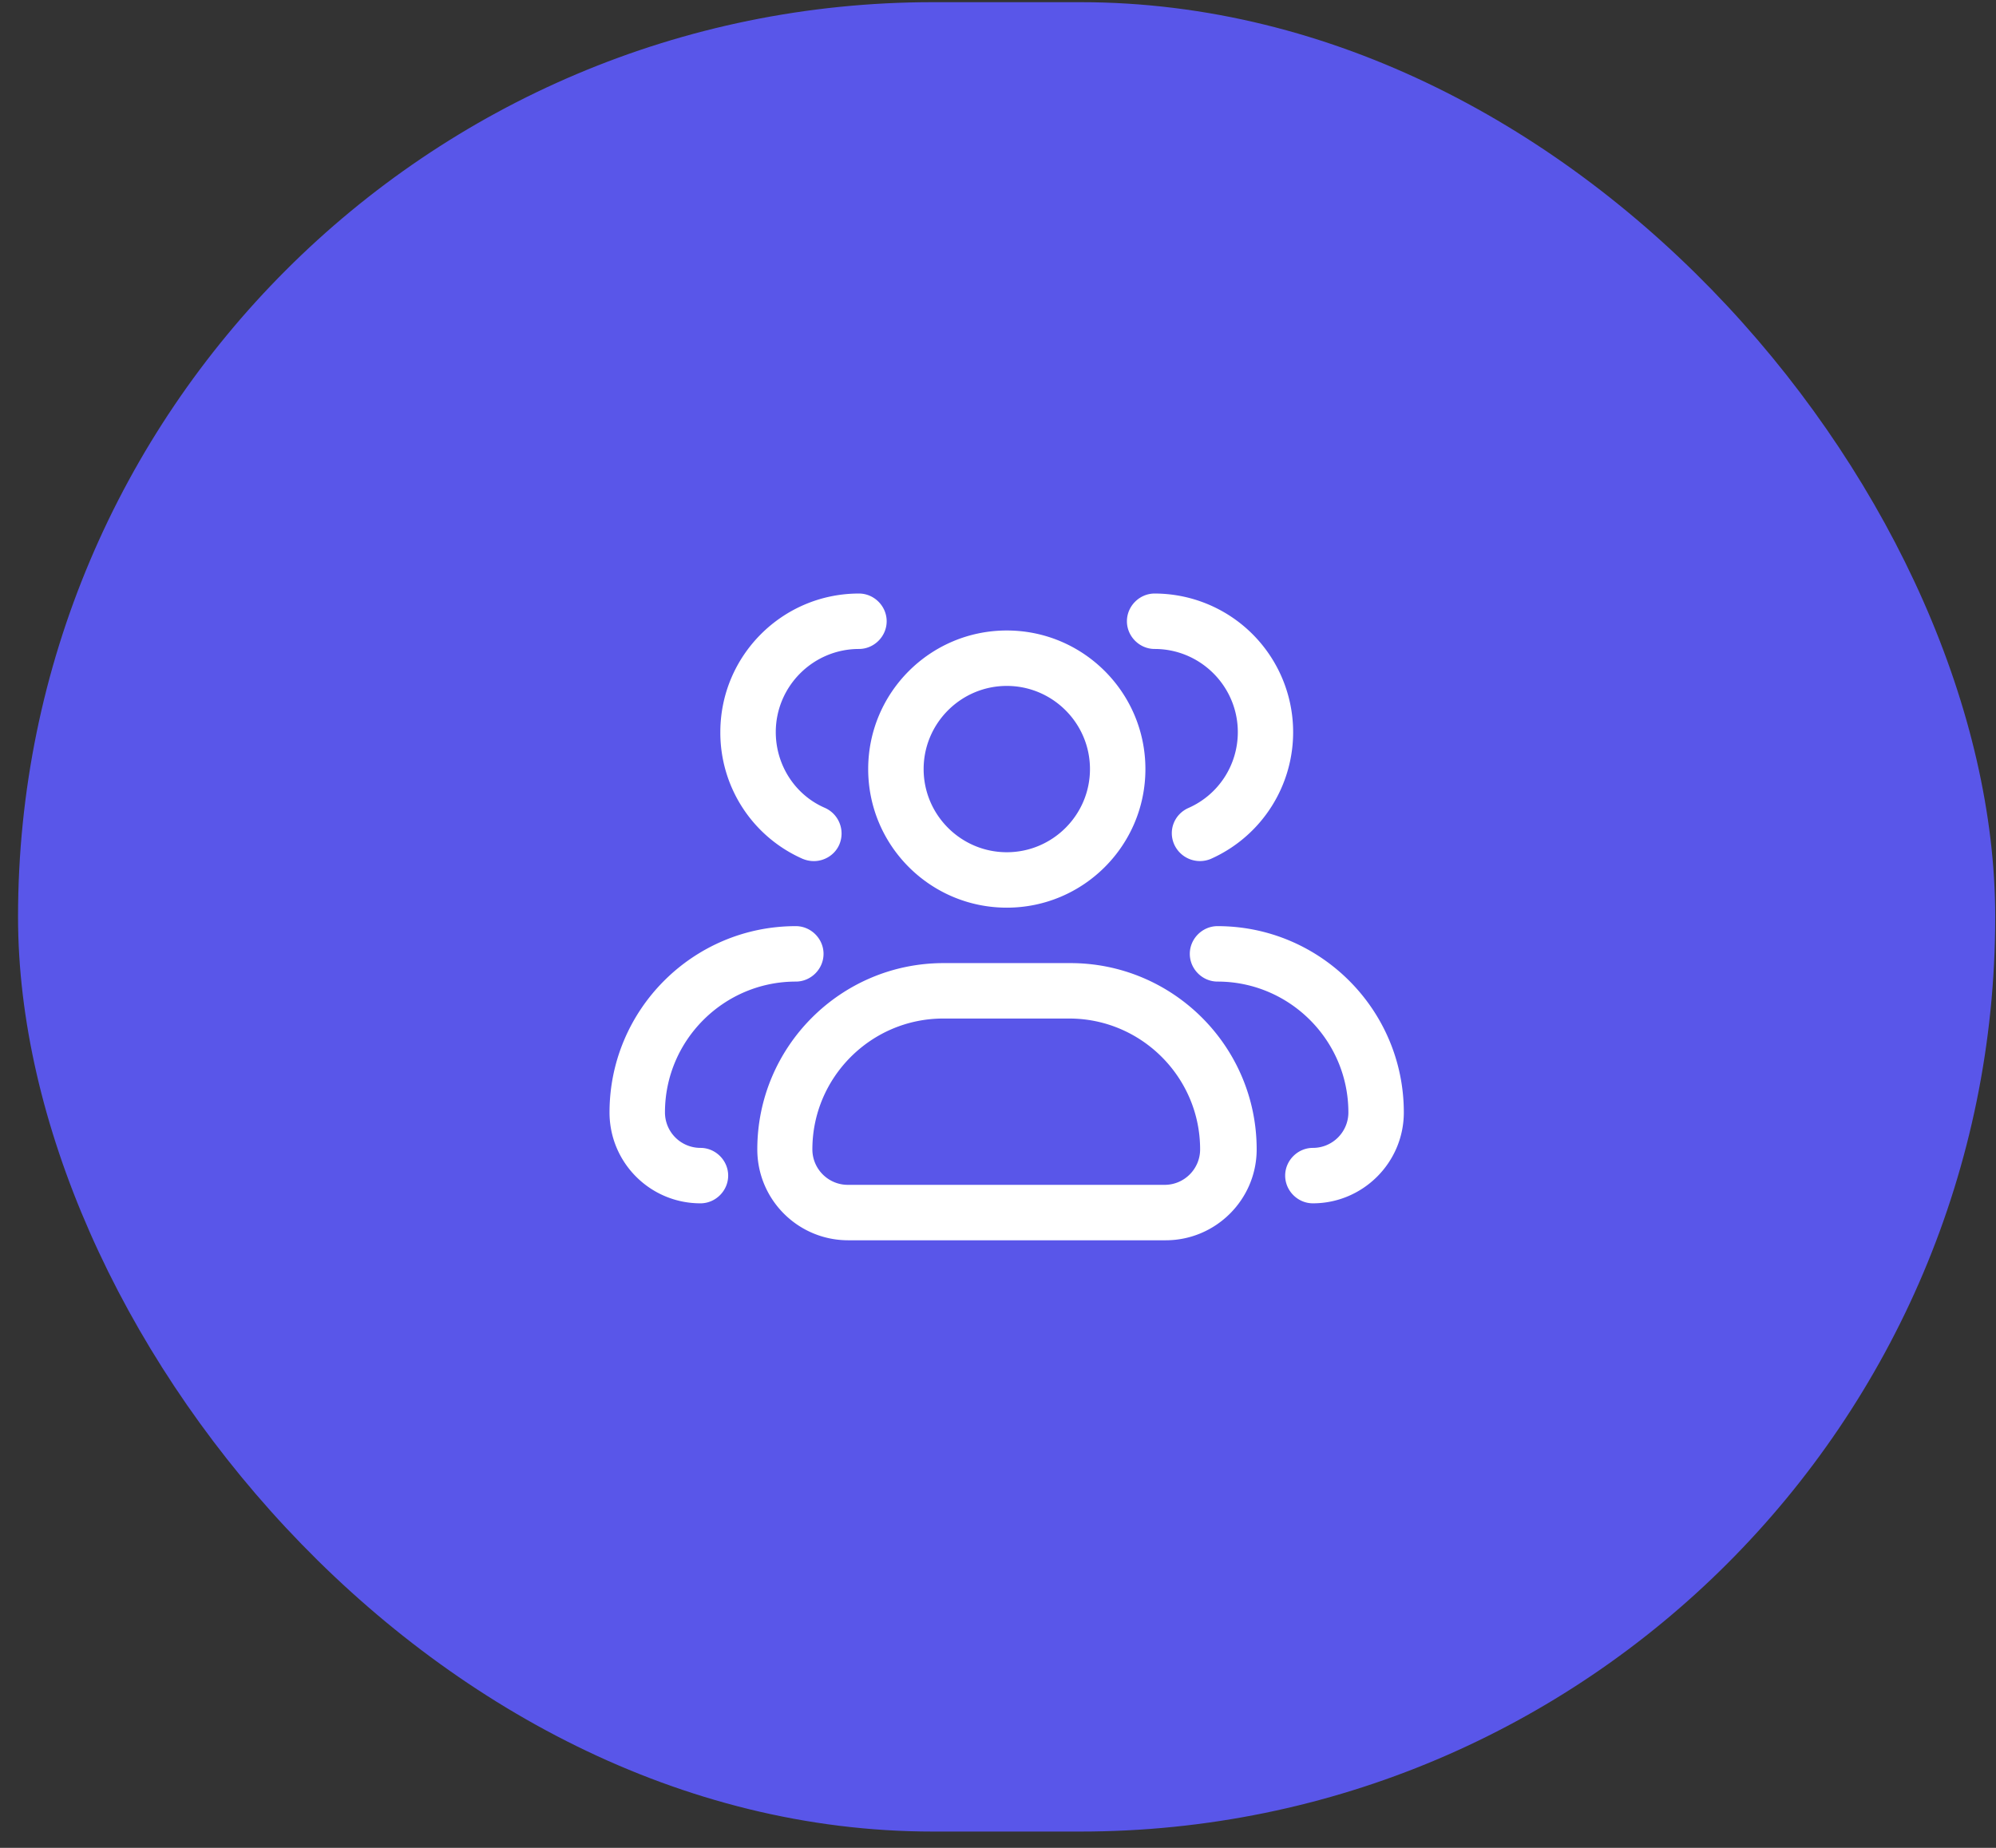
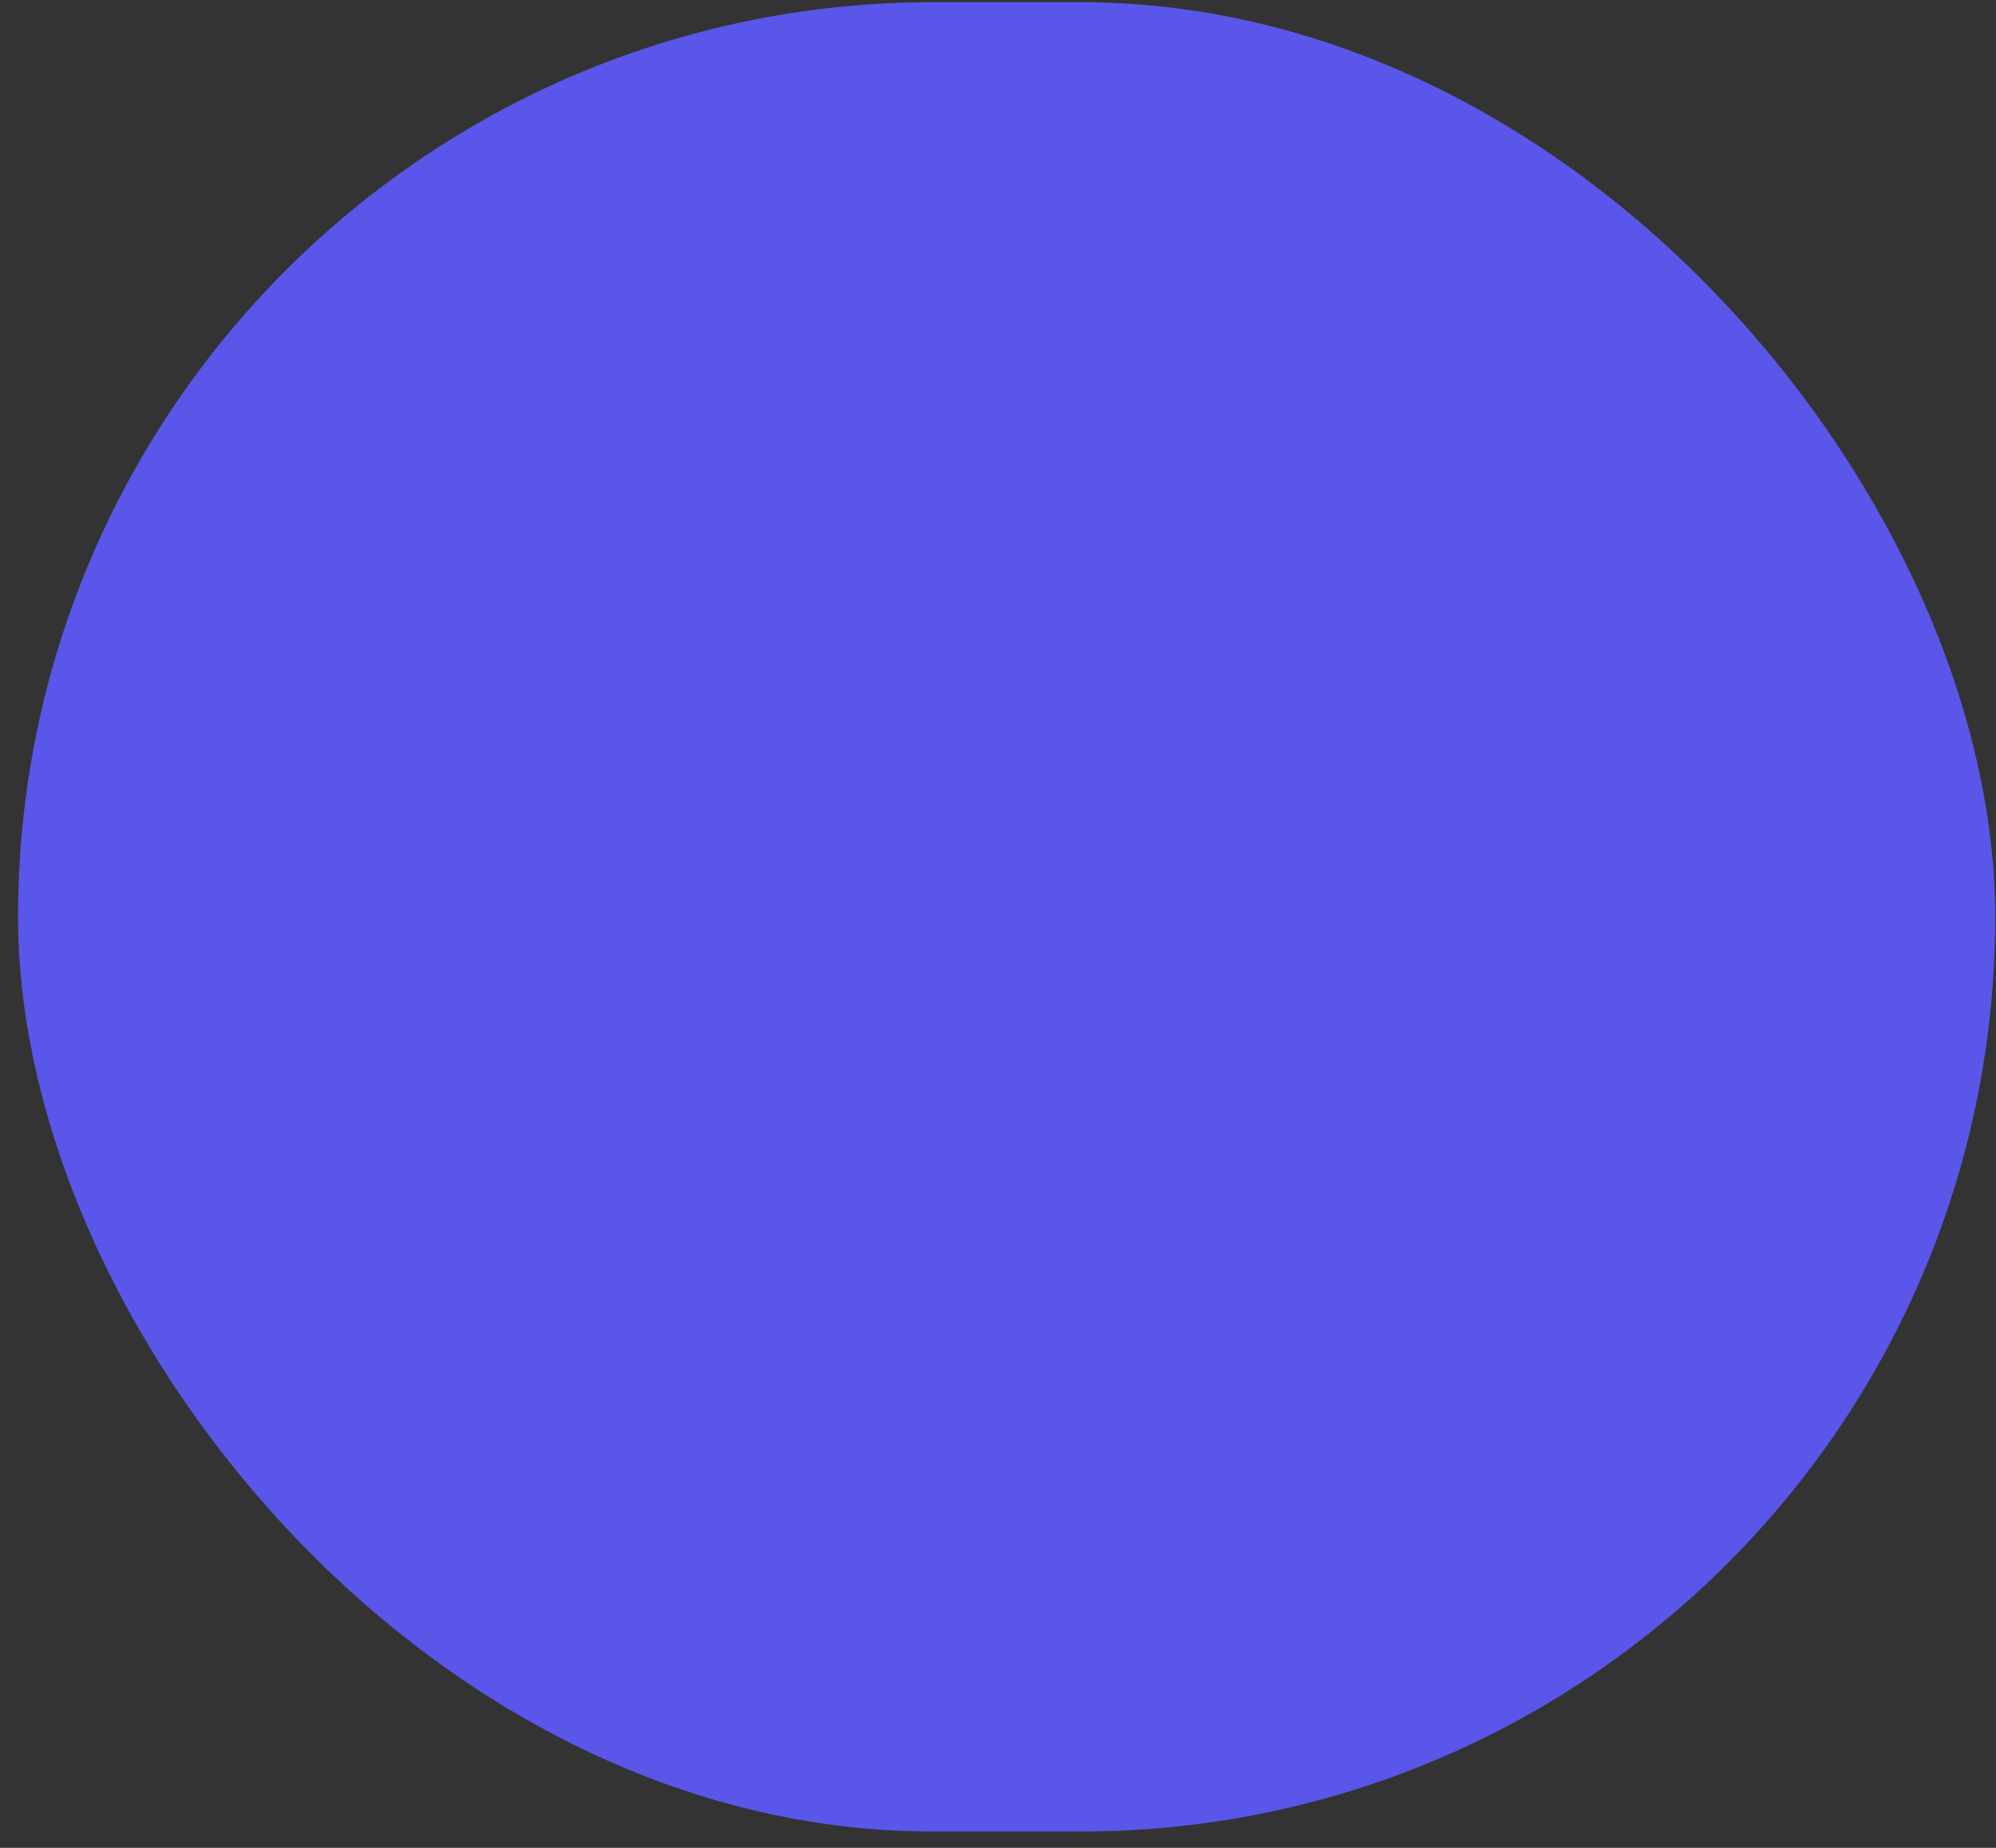
<svg xmlns="http://www.w3.org/2000/svg" width="54" height="50" fill="none" viewBox="0 0 54 50">
  <rect x="0" y="0" width="54" height="50" fill="#333333" stroke="none" />
  <rect width="53.491" height="49.5" x=".488" y=".059" fill="#5956E9" rx="24.75" />
-   <path fill="#fff" fill-rule="evenodd" d="M22.018 23.3c-.1 0-.2-.02-.3-.06a3.73 3.73 0 0 1-2.23-3.43c0-2.07 1.68-3.75 3.75-3.75.41 0 .75.34.75.75s-.34.75-.75.75c-1.24 0-2.25 1.01-2.25 2.25 0 .89.52 1.7 1.33 2.05.38.17.55.61.39.99-.12.28-.4.45-.69.45Zm9.75-.45a.763.763 0 0 0 .99.39 3.752 3.752 0 0 0-1.52-7.18c-.41 0-.75.34-.75.75s.34.75.75.75c1.24 0 2.25 1.01 2.25 2.25 0 .89-.52 1.69-1.33 2.05-.39.17-.56.61-.39.99Zm-8.28-2.04c0 2.07 1.68 3.75 3.75 3.75 2.07 0 3.75-1.68 3.75-3.75 0-2.07-1.68-3.75-3.75-3.75-2.07 0-3.75 1.68-3.75 3.75Zm1.5 0c0-1.24 1.01-2.25 2.25-2.25s2.25 1.01 2.25 2.25-1.01 2.25-2.25 2.25-2.25-1.01-2.25-2.25Zm6.53 12.75h-8.57c-1.36 0-2.46-1.1-2.46-2.46 0-2.78 2.26-5.04 5.04-5.04h3.43c2.78 0 5.04 2.26 5.04 5.04 0 1.36-1.11 2.46-2.46 2.46h-.02Zm-6-6c-1.95 0-3.54 1.59-3.54 3.54 0 .53.43.96.96.96h8.57c.53 0 .96-.43.96-.96 0-1.95-1.59-3.54-3.54-3.54h-3.41Zm9.251 4.25c0 .41.34.75.75.75 1.35 0 2.46-1.1 2.46-2.46 0-2.78-2.26-5.04-5.04-5.04-.41 0-.75.34-.75.75s.34.75.75.75c1.95 0 3.54 1.59 3.54 3.54 0 .53-.43.96-.96.96-.41 0-.75.34-.75.75ZM16.49 30.1c0 1.36 1.1 2.46 2.46 2.46.41 0 .75-.34.75-.75s-.34-.75-.75-.75a.96.96 0 0 1-.96-.96c0-1.95 1.59-3.54 3.54-3.54.41 0 .75-.34.75-.75s-.34-.75-.75-.75c-2.78 0-5.04 2.26-5.04 5.04Z" clip-rule="evenodd" />
</svg>